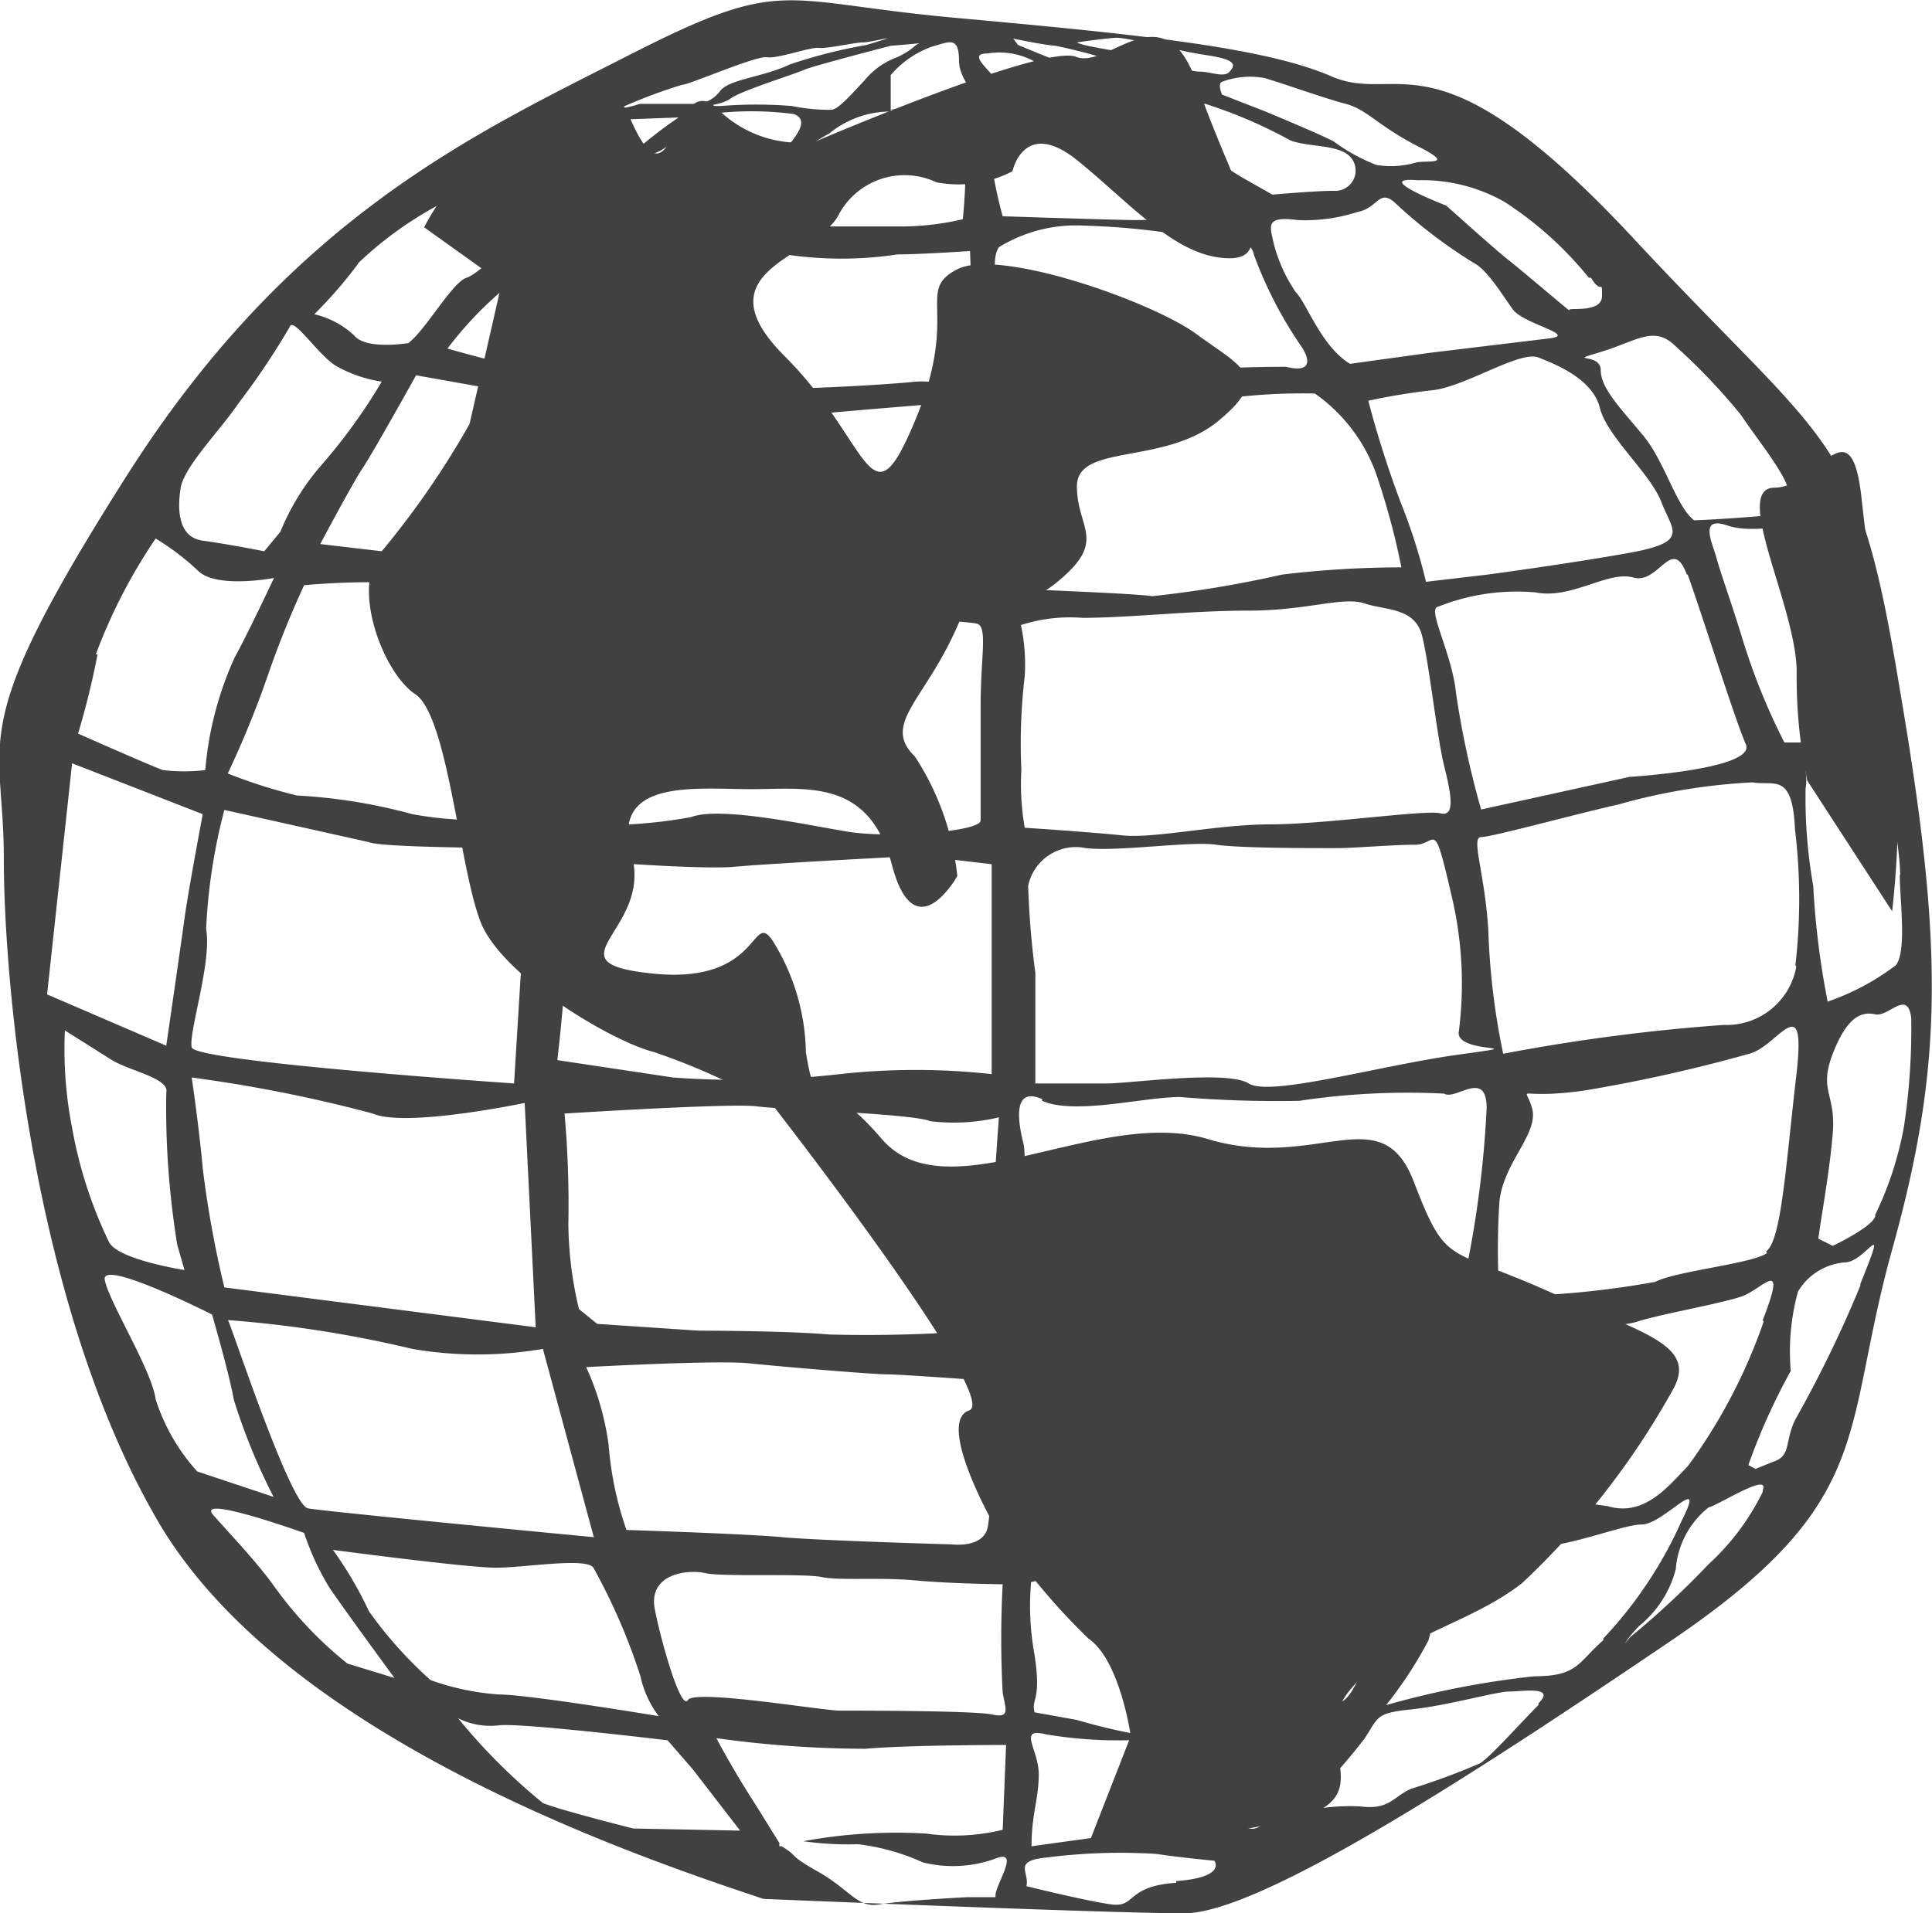
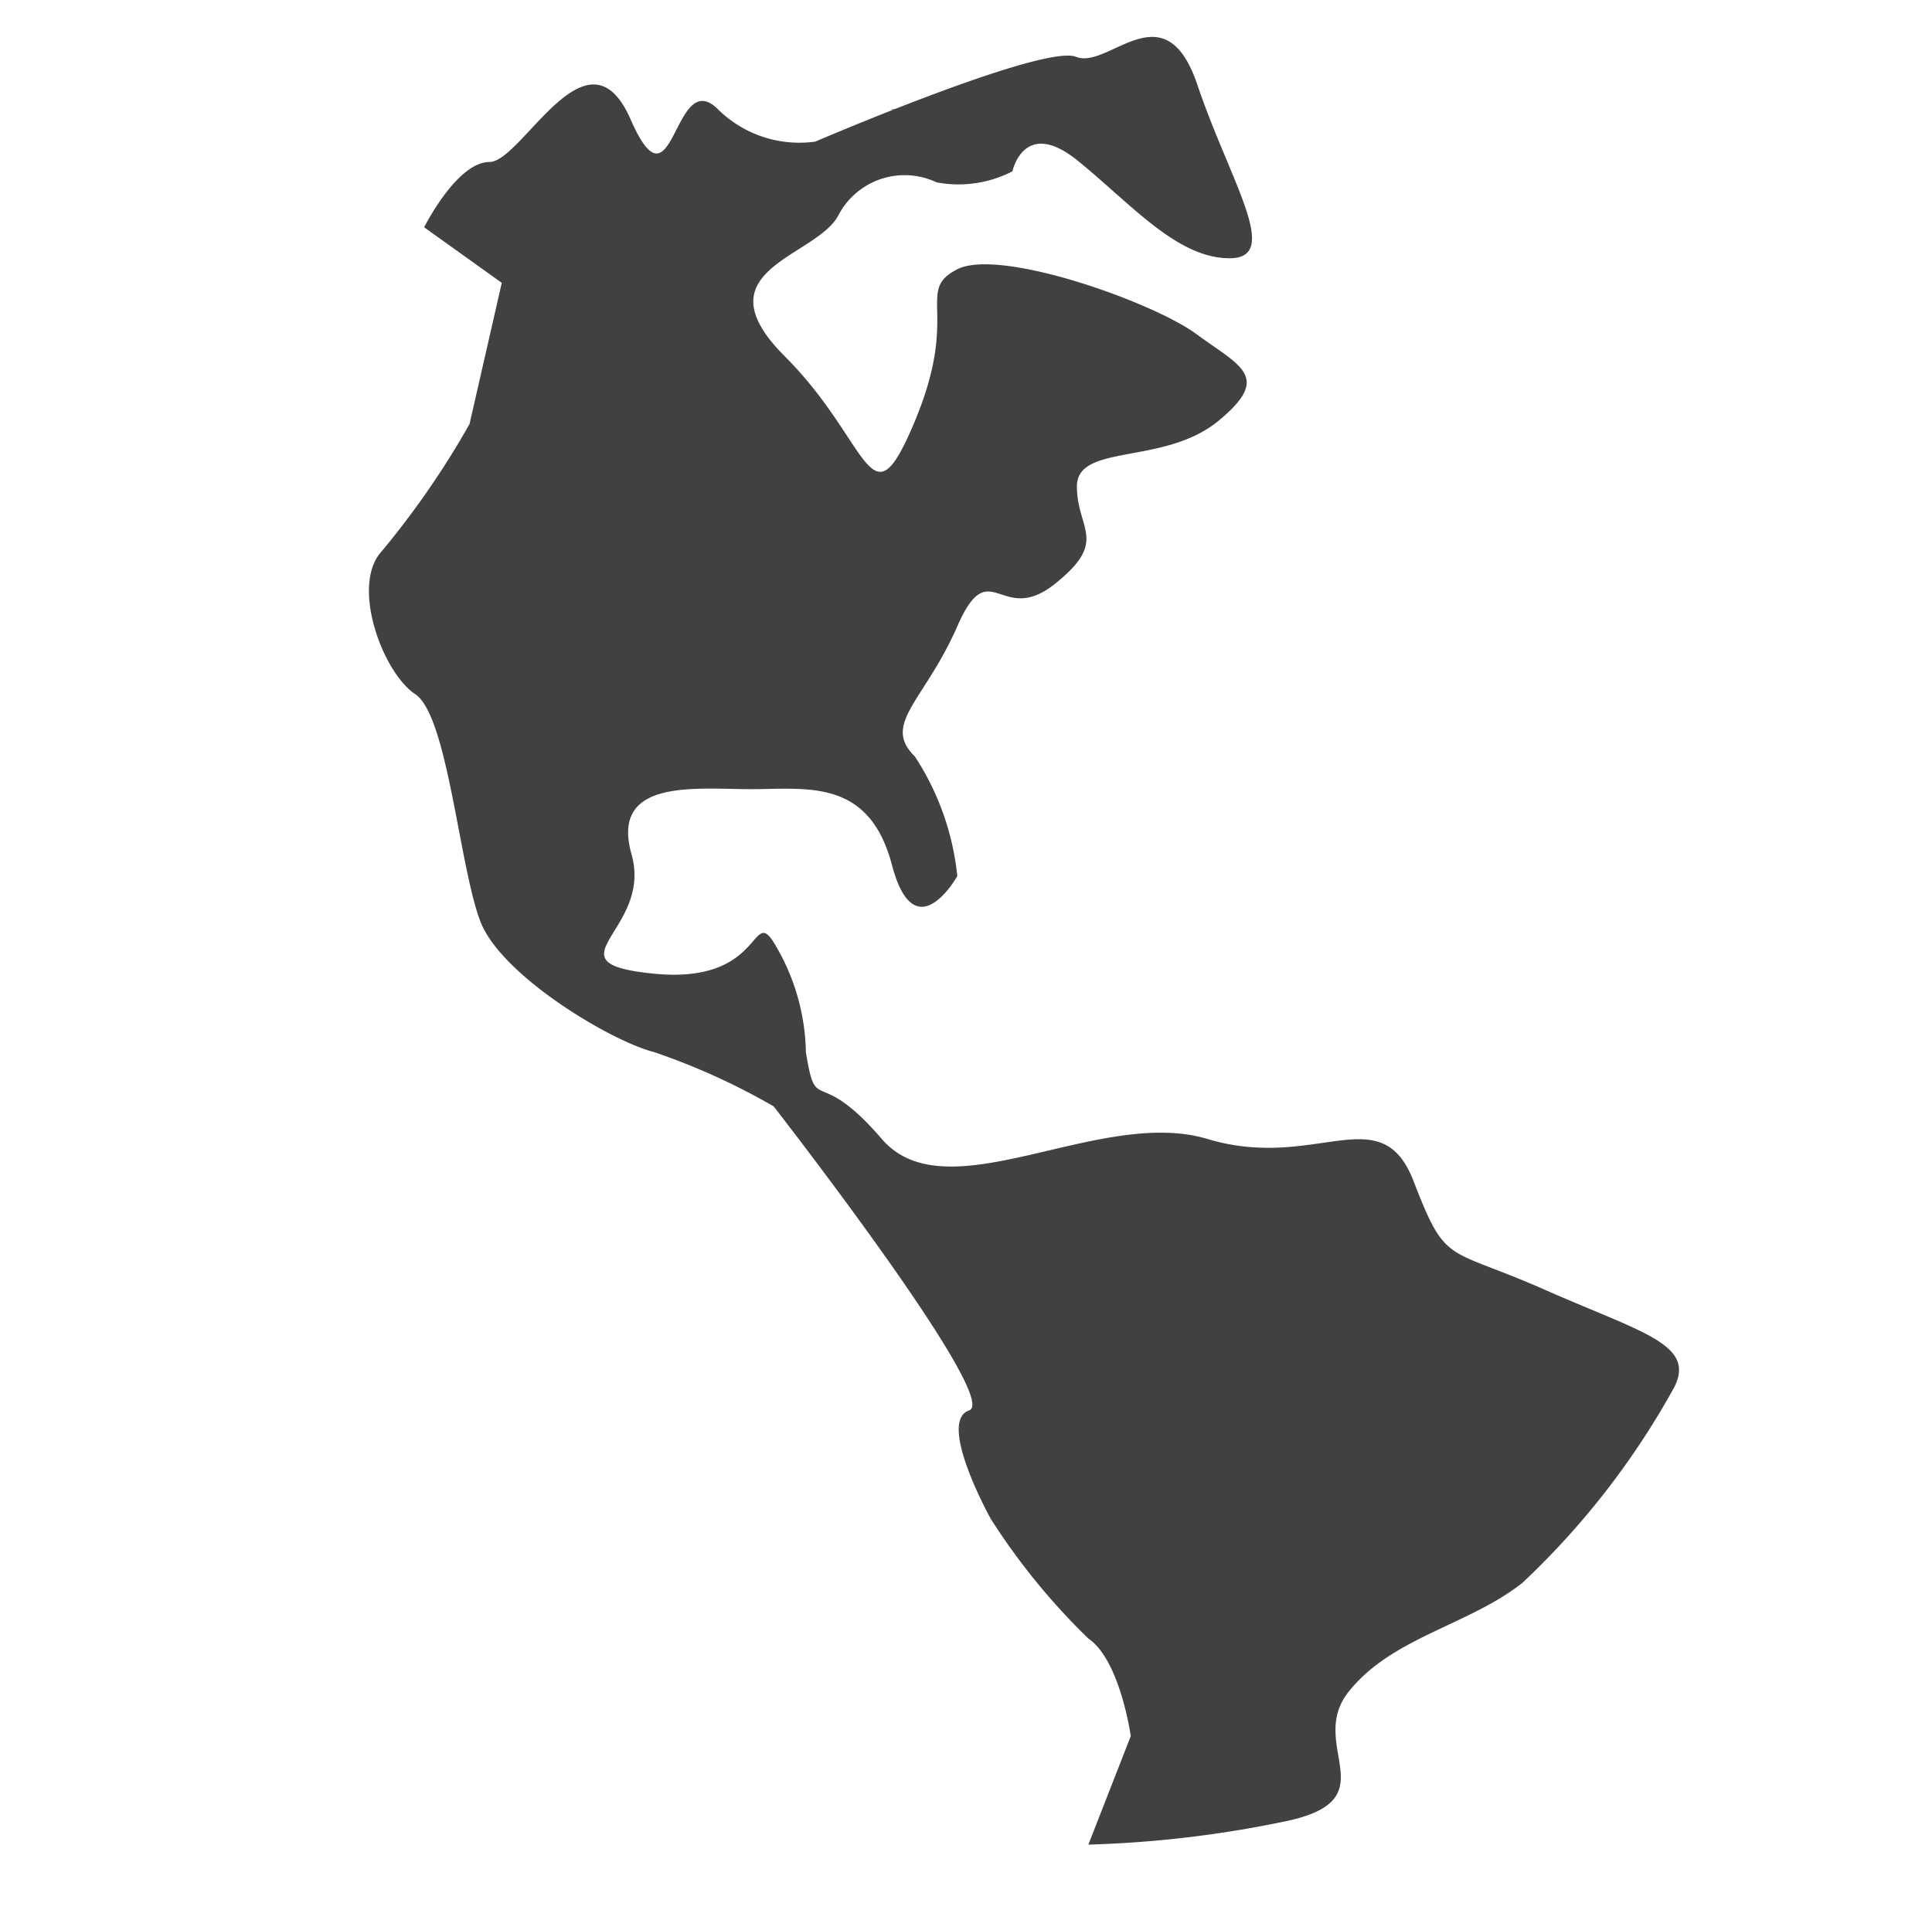
<svg xmlns="http://www.w3.org/2000/svg" viewBox="0 0 45.55 45.12">
  <defs>
    <style>.cls-1{fill:#414042;}</style>
  </defs>
  <title>Asset 43</title>
  <g id="Layer_2" data-name="Layer 2">
    <g id="Layer_14" data-name="Layer 14">
      <path class="cls-1" d="M21.29,2.58l-.3,0A.7.7,0,0,0,21.29,2.58Z" />
-       <path class="cls-1" d="M44.79,16.25c-1-6.09-1.57-5.57-6.27-10.62S33,2.5,31.39,1.8s-4.7-1-8.87-1.38-4-1-7.65.86S6.87,5.11,3,11.2.09,17.29.09,20.25.78,30.86,3.74,35.9,14.87,43.74,18,44.78c0,0,8.17.34,9.92.34S34.52,42,39.4,38.69s4-4.87,5.21-9.22S45.83,22.34,44.79,16.25Zm0,4.38c0,.6.17,1.79-.09,2.13a5.71,5.71,0,0,1-1.61.86,19.33,19.33,0,0,1-.34-2.73,11.87,11.87,0,0,1-.18-2.31c.09-.42-.25-.76.52-.6a4,4,0,0,0,1.36.09S44.8,20,44.8,20.63Zm-2.22-8.1a6.68,6.68,0,0,1,1.2,2.21,19,19,0,0,1,.34,2,.58.58,0,0,1-.6.77H42.07a15.15,15.15,0,0,1-1-2.48c-.26-.85-.51-1.53-.6-1.87s-.43-1,.25-.77S42.24,12.27,42.58,12.53ZM24.24,20.89A1.15,1.15,0,0,1,25.6,20c.77.09,2.47-.17,3.07-.08s2.56.08,2.9.08,1.29-.08,1.8-.08.42-.68.85,1.19a8.93,8.93,0,0,1,.17,3.25c0,.51,1.88.25,0,.51s-4.44,1-4.95.68-2.81,0-3.33,0h-1.7V22.94A20.5,20.5,0,0,1,24.24,20.89Zm-.17-6.15a3.78,3.78,0,0,1,1.45-.17c1.11,0,2.55-.17,3.92-.17s2.22-.34,2.73-.17,1.19.09,1.36.77.35,2.39.52,3.07.26,1.2-.09,1.11-2.73.26-4,.26-2.73.34-3.5.26-2.3-.18-2.3-.18a6,6,0,0,1-.08-1.36,13.61,13.61,0,0,1,.08-2.22A4.41,4.41,0,0,0,24.07,14.74ZM4.86,21.91a13.28,13.28,0,0,1,.43-2.81l3.41.76C9,20,12.46,20,12.46,20l-.34,5.55s-7.52-.51-7.6-.85S5,22.68,4.86,21.91ZM21.59,9c-.77.08-2.56.17-3.33.17S15.53,9,15.53,9c.17-.52.08-.35.34-1.2a11.53,11.53,0,0,1,.6-1.54A3.32,3.32,0,0,1,18.52,6a8.85,8.85,0,0,0,2.64,0c.52,0,1.71-.08,1.71-.08L23,9.45v3.84l-.26.51s-1.88-.08-2.56-.17-2.22-.08-2.82-.08H14s.26-1.45.35-1.88a6.3,6.3,0,0,1,.68-2c.25-.26,3,.25,3.5.17S23,9.45,23,9.45A2,2,0,0,0,21.59,9ZM16.22,6c-.26.17-1.29-.42-1.63-.25S13.65,5,13.65,5c.26,0,1.2-1.28,1.71-1.37s1-.94,1.36-.94a7.63,7.63,0,0,1,2,0c.42.17,0,.6-.6,1.28A22.44,22.44,0,0,1,16.22,6Zm-.78.52c.35.16,0,.51-.25,1.19a4.38,4.38,0,0,1-.85,1.28s-1.71-.34-2-.34-1.79-.43-1.79-.43a8.59,8.59,0,0,1,1.28-1.36,8,8,0,0,0,1.2-1.11S15.1,6.29,15.44,6.47Zm-1.87,3a2.4,2.4,0,0,1,.08,1.28A16.75,16.75,0,0,0,13,13c0,.42-1.11.17-1.62.08S9,13,9,13l-1.45-.17s.77-1.45,1-1.79S9.81,8.85,9.81,8.85ZM28.93,4.76c.26.34-1.71.43-2.14.43s-3.15-.09-3.15-.09A10.14,10.14,0,0,1,23.29,3c.09-.33.78-.33,1.46-.33s1.36-.43,2-.09A13.67,13.67,0,0,1,28.93,4.76ZM27.22,2.45a5.18,5.18,0,0,1,1.2,0,11.11,11.11,0,0,1,2,.86c.43.17,1.19.08,1.45.43a.48.48,0,0,1-.42.76C31,4.5,30,4.59,30,4.59l-.6-.34a6.53,6.53,0,0,1-1.28-.94C27.82,3,27.22,2.45,27.22,2.45ZM23.38,20.38v4.95a16.35,16.35,0,0,0-3.58,0,21.25,21.25,0,0,1-3.93.08L13.14,25s.17-1.45.17-2,.09-2.73.09-2.73,3.07.25,3.92.17,4.36-.26,4.36-.26ZM13.31,26.26s3.93-.25,4.53-.17,3.67.17,4.09.35a4.64,4.64,0,0,0,1.62-.09s-.26,3.67-.26,4.1a2.58,2.58,0,0,1-.25.93,33.41,33.41,0,0,1-3.5.09c-1-.09-3.07-.09-3.07-.09l-2.39-.16-.43-.35a8.86,8.86,0,0,1-.25-2A24.44,24.44,0,0,0,13.31,26.26ZM10.32,14c.51.42,2.74.17,2.74.17l-.43,3.24-.34,1.88a9,9,0,0,1-2.57-.09A12.84,12.84,0,0,0,7,18.76a12.22,12.22,0,0,1-1.63-.52,22.85,22.85,0,0,0,.94-2.3,22.64,22.64,0,0,1,.86-2.14S9.81,13.55,10.32,14ZM8.79,26.26c.77.34,3.58-.25,3.58-.25l.26,5.29-7.34-.94a24.43,24.43,0,0,1-.51-2.81c-.09-1-.26-2.14-.26-2.14A33.85,33.85,0,0,1,8.79,26.26Zm.93,5.55a9.11,9.11,0,0,0,3.08,0L14,36.25s-6.31-.6-6.74-.68S5.37,31,5.37,31.13A27.6,27.6,0,0,1,9.72,31.81Zm4.1.43s3.07-.17,3.84-.09,2.91.26,3.25.26,2.64.17,2.64.17-.17,2.9-.26,3.42-.85.42-.85.42-3.15-.09-4-.17-3.67-.17-3.67-.17a7.91,7.91,0,0,1-.42-2A6.48,6.48,0,0,0,13.82,32.24Zm2.82,4.86c.43.09,2.3,0,2.73.09s1.36,0,2.22.08,2.05.09,2.05.09a23.9,23.9,0,0,0,0,2.56c.08.42.17.6-.26.51s-3.16-.09-3.58-.09-3.42-.51-3.58-.25-.61-1.28-.78-2.13S16.21,37,16.64,37.1ZM23.55,9.54a15,15,0,0,0,0-2c-.08-1-.17-1.45,0-1.71a3.47,3.47,0,0,1,2-.51,17.52,17.52,0,0,1,2.55.26c.43.08,1.37-.09,1.46.42a9.71,9.71,0,0,0,1.1,2.14c.18.25.35.68-.34.51a34,34,0,0,0-4.09.25A12.39,12.39,0,0,0,23.55,9.54Zm7-2.65A3.58,3.58,0,0,1,30,5.61c-.08-.34-.08-.51.6-.42A4,4,0,0,0,32,5c.51-.09.51-.6.94-.17a11.61,11.61,0,0,0,1.79,1.36c.34.17.69.77.94,1.11s1.54.6.86.68l-2.82.34-1.88.26C31.15,8.17,30.81,7.15,30.55,6.89ZM33.79,9.2c.77-.09,2.05-.94,2.48-.77s1.28.51,1.45,1.19,1.19,1.54,1.45,2.22.68.94-.77,1.2-3.33.51-3.33.51l-1.45.17a13.39,13.39,0,0,0-.6-1.88,24.36,24.36,0,0,1-.76-2.39A15.25,15.25,0,0,1,33.79,9.2Zm6,4.35c.34.94,1.11,3.41,1.37,4s-2.74.77-2.74.77l-3.5.77a21.35,21.35,0,0,1-.59-2.73c-.09-.94-.69-2-.43-2.05a5,5,0,0,1,2.3-.34c.86.17,1.71-.52,2.31-.35S39.42,12.61,39.77,13.55Zm1.87,16c-.34.25-2.13.42-2.64.68a21.17,21.17,0,0,1-3.67.34,17.73,17.73,0,0,1,0-2.22c.09-.94.94-1.62.77-2.22s-.43-.17,1.28-.42a36.81,36.81,0,0,0,3.84-.86c.68-.17,1.36-1.62,1.11.52S42,29.25,41.64,29.51Zm-.08,1.62a12.86,12.86,0,0,1-1.79,3.41c-.43.43-1,1.2-1.88.94a8.54,8.54,0,0,0-2.65,0h-.85a6.37,6.37,0,0,0,.6-2.13c0-.94.08-1.71.43-1.88s2.64-.17,3.15-.34,2-.43,2.48-.6S42.16,29.59,41.56,31.13Zm.77-8.37a1.67,1.67,0,0,1-1.71,1.37,44.81,44.81,0,0,0-5.2.68,16.76,16.76,0,0,1-.35-2.9c-.08-1.36-.42-2.21-.17-2.21s2.14-.52,3.24-.77a14.16,14.16,0,0,1,3.16-.52c.51.09.94-.25,1,1.11A13.69,13.69,0,0,1,42.33,22.76ZM39.51,8.17a14.36,14.36,0,0,1,1.54,1.62c.34.52,1.11,1.46,1.11,1.8s.25.51-.77.59-1.45.09-1.45.09c-.43-.34-.68-1.37-1.2-2s-1-1.11-1-1.54-.86-.17,0-.43S39,7.66,39.51,8.17Zm-2-1.62c.26.43.26,0,.26.43s-.86.25-.77.34-1.19-1-1.45-1.2-1.45-1.27-1.45-1.27-1.79-.69-.68-.6a3.94,3.94,0,0,1,2.05.51A8.44,8.44,0,0,1,37.46,6.55ZM29.81,1.84c.39.11,1.42.48,1.92.61s.76.52,1.7,1,.17.31-.07.39a2.12,2.12,0,0,1-.91.05,4.34,4.34,0,0,1-1-.55c-.23-.13-1.16-.52-1.64-.72l-1-.39s-.11-.26,0-.3A1.87,1.87,0,0,1,29.81,1.84ZM26.31.89c.33,0,1.39.3,2.13.41s.68.24.55.39-.44,0-.7,0-.91-.24-1.42-.37S25.55,1.1,25.39,1C25.39,1,26,.91,26.31.89Zm-1.42.19a13.76,13.76,0,0,1,1.73.48c.25.09.67.17,1.19.35s.09.13-.13.19a3.35,3.35,0,0,1-.76.11,1.2,1.2,0,0,1-.81-.28C26,1.84,25.2,1.56,25,1.47l-1-.41L23.89.91S24.59,1.06,24.89,1.08Zm-1.6.18a1.71,1.71,0,0,1,1.2.25c.34.26.77.09.94.43s.94.34.17.34a17.75,17.75,0,0,1-2-.17C23.55,1.77,22.7,1.26,23.29,1.26Zm-.17,15.36v2.73c0,.26-2.13.43-3.15.26s-3-.6-3.68-.34a11.56,11.56,0,0,1-2.72.17l-.09-.51A11.81,11.81,0,0,0,14,16.88a7.63,7.63,0,0,1,0-2c.17-.34.69-.85,1.11-.68s3.16-.17,4,.09,3.68.34,3.93.42S23.12,15.51,23.12,16.62ZM22.61,1.43c0,.6.77,1,.09,1a13.94,13.94,0,0,1,0,2.74,6.46,6.46,0,0,1-1.37.17h-4a3.71,3.71,0,0,0,.94-1,3.32,3.32,0,0,1,1.28-1.19A2.27,2.27,0,0,1,21,2.63V1.77a2.31,2.31,0,0,1,1-.68C22.36,1,22.61.83,22.61,1.43ZM21.74,1c-.22.06-.16.15-.59.35a1.79,1.79,0,0,0-.78.56c-.25.26-.59.66-.76.68a4.48,4.48,0,0,1-.94-.09,10.49,10.49,0,0,0-1.68,0c-.59,0,0,0,.24-.18s1.53-.58,1.72-.67S21,1.08,21,1.08,22,1,21.74,1ZM16.08,2c.17,0,1.74-.69,2-.65s1-.24,1.22-.22S20.15,1,20.35,1s1.11-.25.08.06a12.17,12.17,0,0,0-1.81.46c-.63.3-1.39.34-1.63.61a.75.75,0,0,1-.56.32c-.24,0-1.24,0-1.35,0a2.31,2.31,0,0,1-.48.11A12.07,12.07,0,0,1,16.08,2ZM12.44,3.83c.35-.23,1.94-1,1.94-1L16,2.77A10.63,10.63,0,0,0,14.5,4a8.61,8.61,0,0,1-1.88,1.12L11.31,4.3A6.3,6.3,0,0,0,12.44,3.83Zm-4,2.38a8.72,8.72,0,0,1,1.87-1.36,1.84,1.84,0,0,1,.86.34c.25.25,1.11.25,1.11.25s-.94,1-1.28,1.11-.94,1.2-1.37,1.54c0,0-1,.17-1.28-.18a2.06,2.06,0,0,0-.94-.5A10.36,10.36,0,0,0,8.45,6.21ZM4.26,11.5c.09-.51.94-1.36,1.37-2a17.21,17.21,0,0,0,1.2-1.79c.08-.26.68.68,1.11.93A3.17,3.17,0,0,0,9,9a13.29,13.29,0,0,1-1.45,2,5.64,5.64,0,0,0-.94,1.54L6.23,13s-.86-.17-1.45-.25S4.18,12,4.26,11.5Zm-2,3.93A12.78,12.78,0,0,1,3.67,12.7a5.94,5.94,0,0,1,1,.76c.43.43,1.79.17,1.79.17s-.6,1.28-.93,1.88a8,8,0,0,0-.69,2.65,4.2,4.2,0,0,1-1,0c-.26-.09-2-.86-2-.86A18.66,18.66,0,0,0,2.3,15.43ZM1.7,18l3.08,1.2S4.44,21,4.35,21.66s-.43,3-.43,3L1.11,23.45ZM1.53,24.3,2.64,25c.43.26,1.37.43,1.28.77a20.18,20.18,0,0,0,.26,3.59l.17.59s-1.62-.25-1.79-.68A10.37,10.37,0,0,1,1.7,26.6,9.65,9.65,0,0,1,1.53,24.3ZM3.67,33c-.09-.69-1.11-2.31-1.2-2.82S5,31,5,31s.42,1.45.51,2a14.29,14.29,0,0,0,.94,2.3l-1.8-.6A4.64,4.64,0,0,1,3.67,33Zm4.52,6.23a9.14,9.14,0,0,1-1.71-1.8c-.42-.59-1-1.19-1.45-1.7s2.14.42,2.14.42a6.25,6.25,0,0,0,.59,1.28c.35.52,1.54,2.14,1.54,2.14ZM8.7,38a9,9,0,0,0-.85-1.45s3.16.42,3.84.42,2.13-.25,2.3,0a14.25,14.25,0,0,1,1.11,2.56,2.4,2.4,0,0,0,.43.94s-3.07-.51-3.76-.51a6,6,0,0,1-1.62-.34A9.78,9.78,0,0,1,8.7,38Zm6.23,5.12s-1.71-.43-2.13-.6a13.88,13.88,0,0,1-2-2,1.72,1.72,0,0,0,.94.17c.43-.08,4,.35,4,.35l.59.68,1.12,1.45Zm8.54,1.62h-.68s-1.54.08-2.06.17-.68-.34-1.44-.77-.43-.34-.86-.6c-.06,0-.07,0-.05-.07l-.54-.87c-.6-.93-.95-1.61-.95-1.61a25.73,25.73,0,0,0,3.51.25c1-.09,3.32-.09,3.32-.09l-.08,2a4.73,4.73,0,0,1-1.8.09,12,12,0,0,0-2.9.18,7.42,7.42,0,0,0,1.28.07,5.15,5.15,0,0,1,1.54.43,2.94,2.94,0,0,0,1.71-.09C24.07,43.59,23.47,44.44,23.47,44.7Zm.42-32.86A15.09,15.09,0,0,0,24,10.05c0-.43,1.11-.17,1.79-.17s2.05-.43,2.73-.43A13.94,13.94,0,0,1,31,9.28a3.94,3.94,0,0,1,1.44,1.88,17,17,0,0,1,.6,2.22,23.47,23.47,0,0,0-2.81.17,26.67,26.67,0,0,1-3.07.51C26.88,14,24,13.89,24,13.89,24.07,13.63,23.81,12.7,23.89,11.84Zm.68,14.08c.78.34,2.39-.09,3.25-.09a27.58,27.58,0,0,0,2.81.09,17.18,17.18,0,0,1,3.42-.17c.26.17,1-.59,1,.34a24.57,24.57,0,0,1-.42,3.5c-.17.94,1,1.28-.51,1.28a23.17,23.17,0,0,0-4.44.43c-.43.17-2.48-.08-3.16,0a16.44,16.44,0,0,1-2.05,0,7.73,7.73,0,0,1-.25-1.37c-.17-1.19,0-2.64-.09-3S23.81,25.58,24.57,25.92Zm-.42,8.2a5.8,5.8,0,0,1,.51-1.8s1.88.17,2.56.17,1.62-.34,2.48-.34,2.3-.51,2.72-.42,2.14-.86,2,0a12.51,12.51,0,0,1-.6,2.3c-.26.6-.26,1.62-.6,1.79a17,17,0,0,1-2.38.77c-.43.09-2.82-.08-3.67,0s-3,0-3,0Zm3.58,10.24c-1.19.08-.94.59-1.53.51s-2-.43-2-.43c.08-.34-.35-.6.51-.68a13.6,13.6,0,0,1,2.56-.08c.51.08,1.36.16,1.36.16S28.93,44.27,27.73,44.36Zm1.62-1.28a11.07,11.07,0,0,0-2.39.08c-.25,0-2.64.34-2.64.34,0-.77.17-1.11.17-1.7s-.51-1.11.17-.94a10.3,10.3,0,0,0,2.73.09,13.35,13.35,0,0,1-2-.43l-1-.18c-.08-.34.17-.25,0-1.36a6.34,6.34,0,0,1-.08-1.71,4.06,4.06,0,0,1,1.7-.08,36.94,36.94,0,0,0,4-.26,22.73,22.73,0,0,1,2.47-.08c.44.08,1.12-.94.44.59s-.94,2.48-1.29,2.65-.76.77-1.19.51-2.47.35-3,.35c.43-.09,1.62.33,2,.25S31,40.86,31,40.86s.59-.43-.26.85S29.7,43.25,29.35,43.08Zm6.92-2.91c-.43.43-1.11,1.2-1.37,1.37a15.84,15.84,0,0,1-1.62.6c-.42.17-.51.51-1.2.42a4.65,4.65,0,0,0-1.53.17A13.76,13.76,0,0,0,32.17,41c.34-.51.25-.6,1.11-.69s2-.42,2.3-.42S36.7,39.75,36.27,40.17Zm1.53-1.53c-.59.51-.59.85-1.62.85a20.86,20.86,0,0,0-3.5.68,9.68,9.68,0,0,0,1-1.53c.08-.34.43-1.62.43-1.62a2.31,2.31,0,0,1,1.7-.6c.86.17,2.39-.51,2.9-.51s1.54-1.28.94-.09A9.92,9.92,0,0,1,37.8,38.64Zm3.76-3.5a5.7,5.7,0,0,1-1.28,1.71,19.94,19.94,0,0,1-1.85,1.72l-.12.15.07-.11,0,0a3.29,3.29,0,0,1,.27-.31A2.54,2.54,0,0,0,39.51,37a2.06,2.06,0,0,1,.77-1.45C40.54,35.48,41.73,34.71,41.56,35.14Zm2.3-4.86a28.5,28.5,0,0,1-1.53,3.15c-.26.52-.09.86-.52,1l-.42.17-.17-.09a14.71,14.71,0,0,1,1-2.22,5.32,5.32,0,0,1,.17-1.87,1.41,1.41,0,0,1,1.11-.69C44,29.76,44.55,28.57,43.86,30.28Zm.35-1.63c-.09.26-1,.69-1,.69l-.34-.17c.08-.6.26-1.54.34-2.48s-.34-1,0-1.88.68-1,1-.93.76-.6.85.08a15.34,15.34,0,0,1-.17,2.56A8,8,0,0,1,44.21,28.65Z" />
      <path class="cls-1" d="M25.66,43.5l1-2.56s-.25-1.79-1-2.3a15.61,15.61,0,0,1-2.3-2.82s-1.28-2.3-.51-2.56-4.61-7.17-4.61-7.17a15.87,15.87,0,0,0-2.82-1.28c-1-.25-3.59-1.79-4.09-3.07s-.77-4.86-1.54-5.37S8.26,13.8,9,13A20.33,20.33,0,0,0,11.07,10l.76-3.33L10,5.36s.77-1.54,1.54-1.54,2.31-3.33,3.33-1,1-1.28,2.05-.25a2.73,2.73,0,0,0,2.3.77s5.38-2.31,6.15-2S27.46-.28,28.23,2s2,4.09.76,4.09-2.31-1.27-3.58-2.3-1.54.25-1.54.25a2.78,2.78,0,0,1-1.79.26,1.76,1.76,0,0,0-2.31.77c-.51,1-3.32,1.28-1.27,3.33s2,4.09,3.07,1.53,0-3.07,1-3.58,4.61.77,5.64,1.53,1.79,1,.51,2.05-3.33.52-3.33,1.54.76,1.28-.52,2.3-1.53-.76-2.3,1-1.79,2.3-1,3.07a6.32,6.32,0,0,1,1,2.82s-1,1.79-1.54-.26-2-1.79-3.32-1.79-3.33-.26-2.82,1.54-2.05,2.55.51,2.81,2.31-1.53,2.82-.77A5.11,5.11,0,0,1,19,24.81c.25,1.54.25.26,1.79,2.05s5.12-.77,7.68,0,4.09-1,4.86,1,.77,1.53,3.08,2.55,3.58,1.29,3.06,2.31a18.72,18.72,0,0,1-3.58,4.61c-1.27,1-3.07,1.28-4.09,2.56s1,2.56-1.54,3.07A26.25,26.25,0,0,1,25.66,43.5Z" />
-       <path class="cls-1" d="M44.61,21.49l-2-3.08a11.83,11.83,0,0,1-.25-2.56c0-1.53-1.54-4.35-.52-4.35s1.8-2.05,2.05.26.51,3.32.77,5.37A21.4,21.4,0,0,1,44.61,21.49Z" />
    </g>
  </g>
</svg>